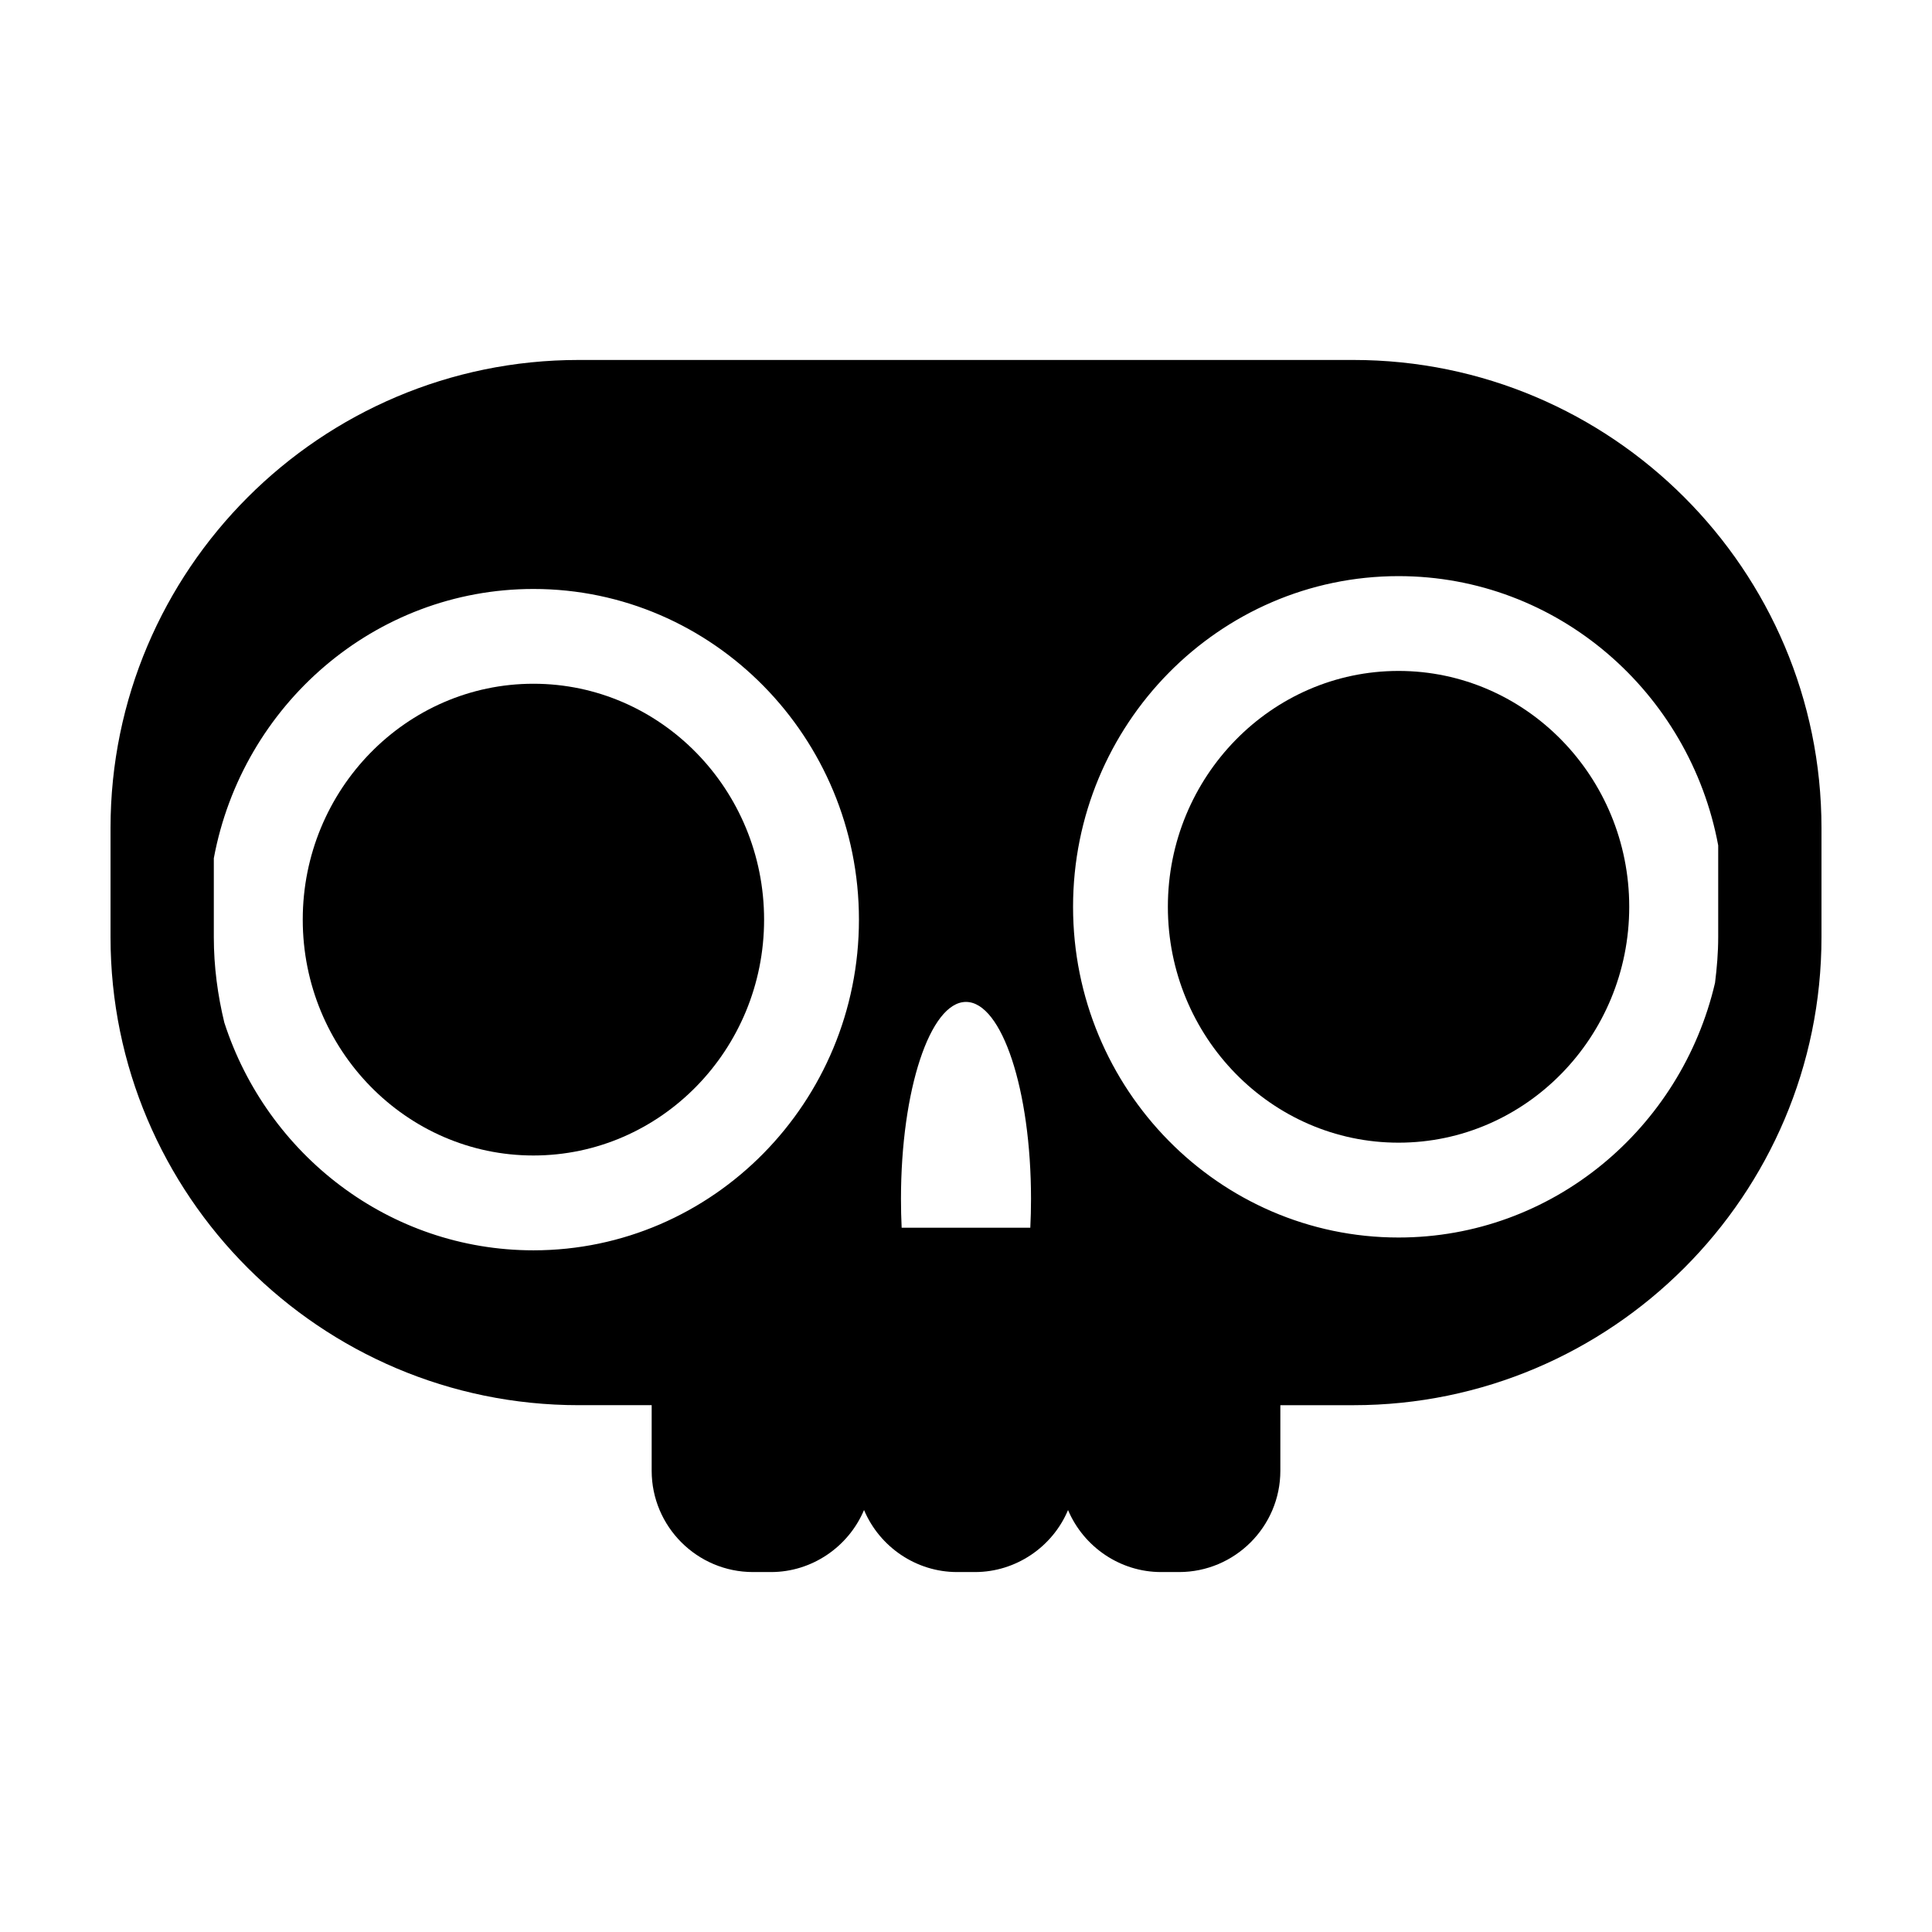
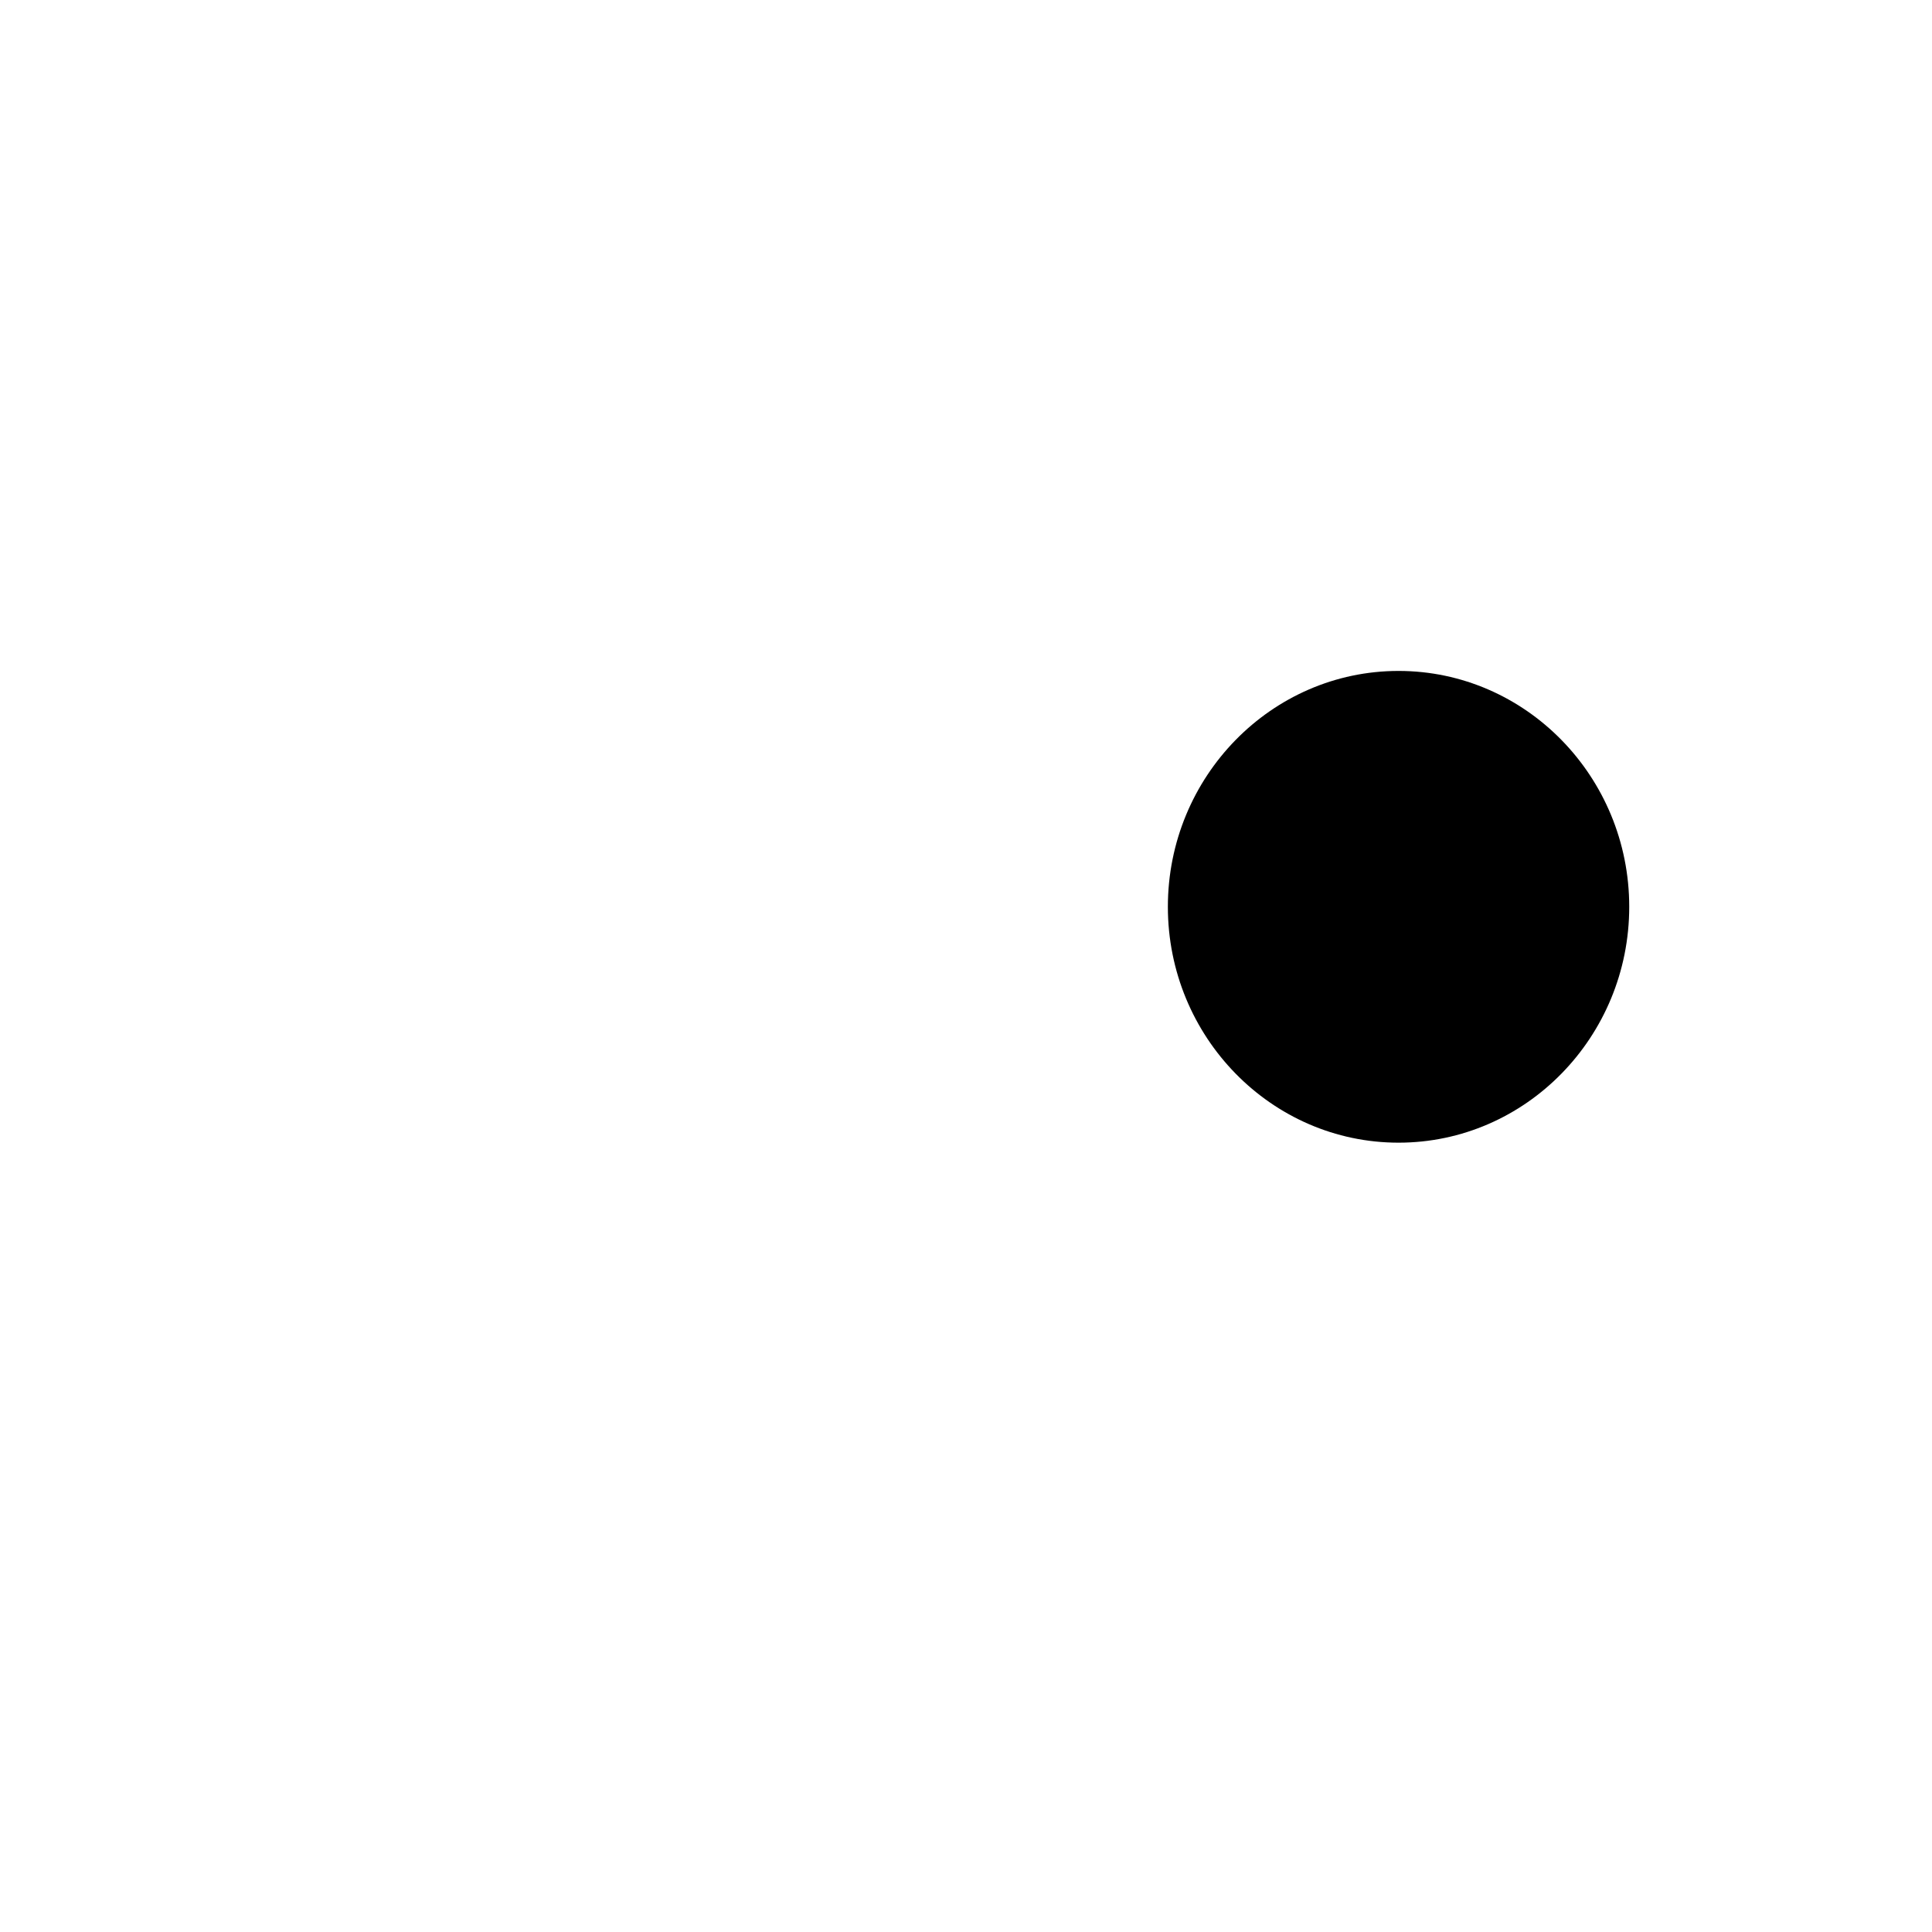
<svg xmlns="http://www.w3.org/2000/svg" fill="#000000" width="800px" height="800px" version="1.1" viewBox="144 144 512 512">
  <g>
-     <path d="m514.63 446.82c33.711 0 61.133-28.043 61.133-62.508s-27.422-62.508-61.133-62.508c-33.711 0-61.133 28.043-61.133 62.508 0 34.469 27.426 62.508 61.133 62.508z" />
-     <path d="m285.36 325.2c-33.703 0-61.129 28.043-61.129 62.508 0 34.465 27.422 62.508 61.129 62.508 33.711 0 61.133-28.043 61.133-62.508-0.004-34.465-27.426-62.508-61.133-62.508z" />
-     <path d="m316.7 516.39v17.371c0 14.801 12.047 26.848 26.848 26.848h4.797c10.77 0 20.484-6.625 24.633-16.438 4.144 9.82 13.859 16.438 24.633 16.438h4.793c10.809 0 20.539-6.66 24.637-16.43 4.156 9.812 13.863 16.43 24.625 16.43h4.793c14.801 0 26.848-12.047 26.848-26.848v-17.371h19.375c68.387 0 124.03-55.641 124.03-124.03v-28.934c0-68.398-55.645-124.03-124.04-124.03h-205.34c-68.398 0-124.04 55.641-124.04 124.03v28.93c0 68.398 55.645 124.03 124.04 124.03h19.371zm197.93-219.71c42.082 0 77.172 30.797 84.711 71.359v24.32c0 4.106-0.344 8.125-0.84 12.102-8.992 38.629-43.137 67.492-83.871 67.492-47.559 0-86.258-39.312-86.258-87.637 0.004-48.328 38.699-87.637 86.258-87.637zm-114.63 112.84c9.516 0 17.23 23.371 17.23 52.211 0 2.59-0.066 5.133-0.188 7.629h-34.094c-0.121-2.488-0.18-5.031-0.18-7.629 0-28.84 7.711-52.211 17.23-52.211zm-196.55 5.481c-1.758-7.273-2.785-14.832-2.785-22.641v-20.914c7.531-40.566 42.617-71.363 84.707-71.363 47.559 0 86.258 39.312 86.258 87.633 0 48.32-38.699 87.633-86.258 87.633-38.188 0-70.602-25.352-81.922-60.348z" />
+     <path d="m514.63 446.82c33.711 0 61.133-28.043 61.133-62.508s-27.422-62.508-61.133-62.508c-33.711 0-61.133 28.043-61.133 62.508 0 34.469 27.426 62.508 61.133 62.508" />
  </g>
</svg>